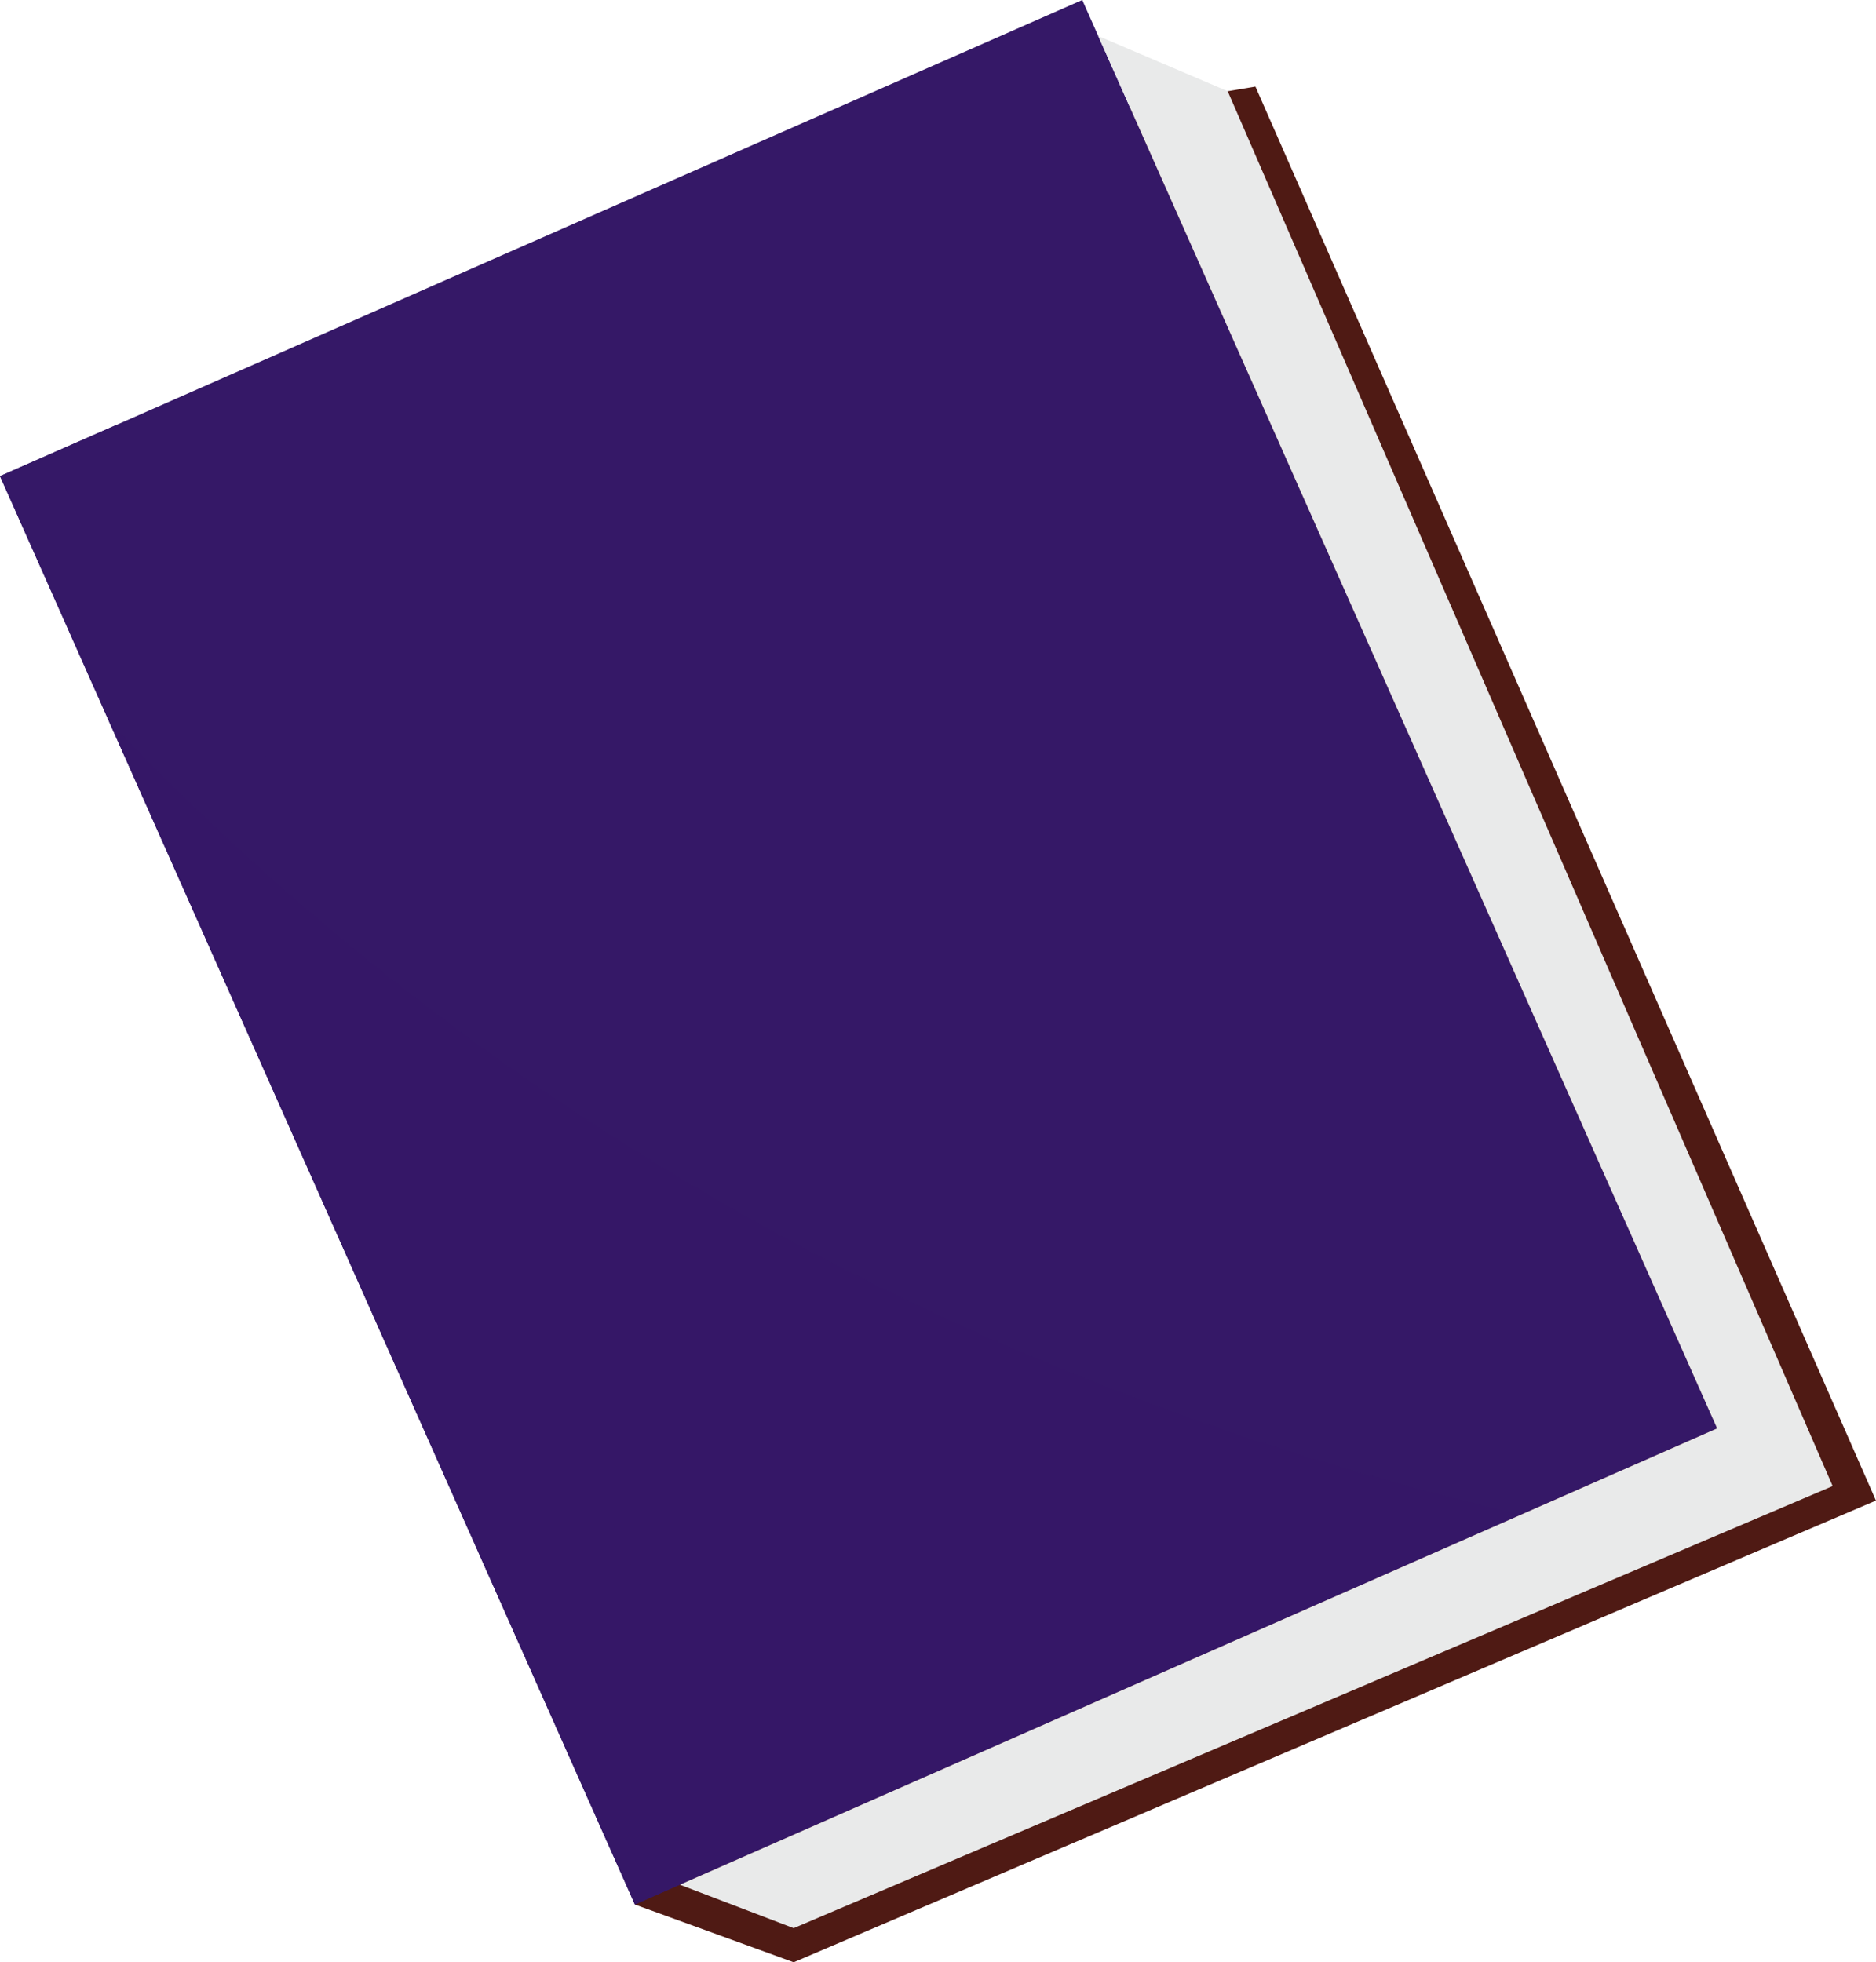
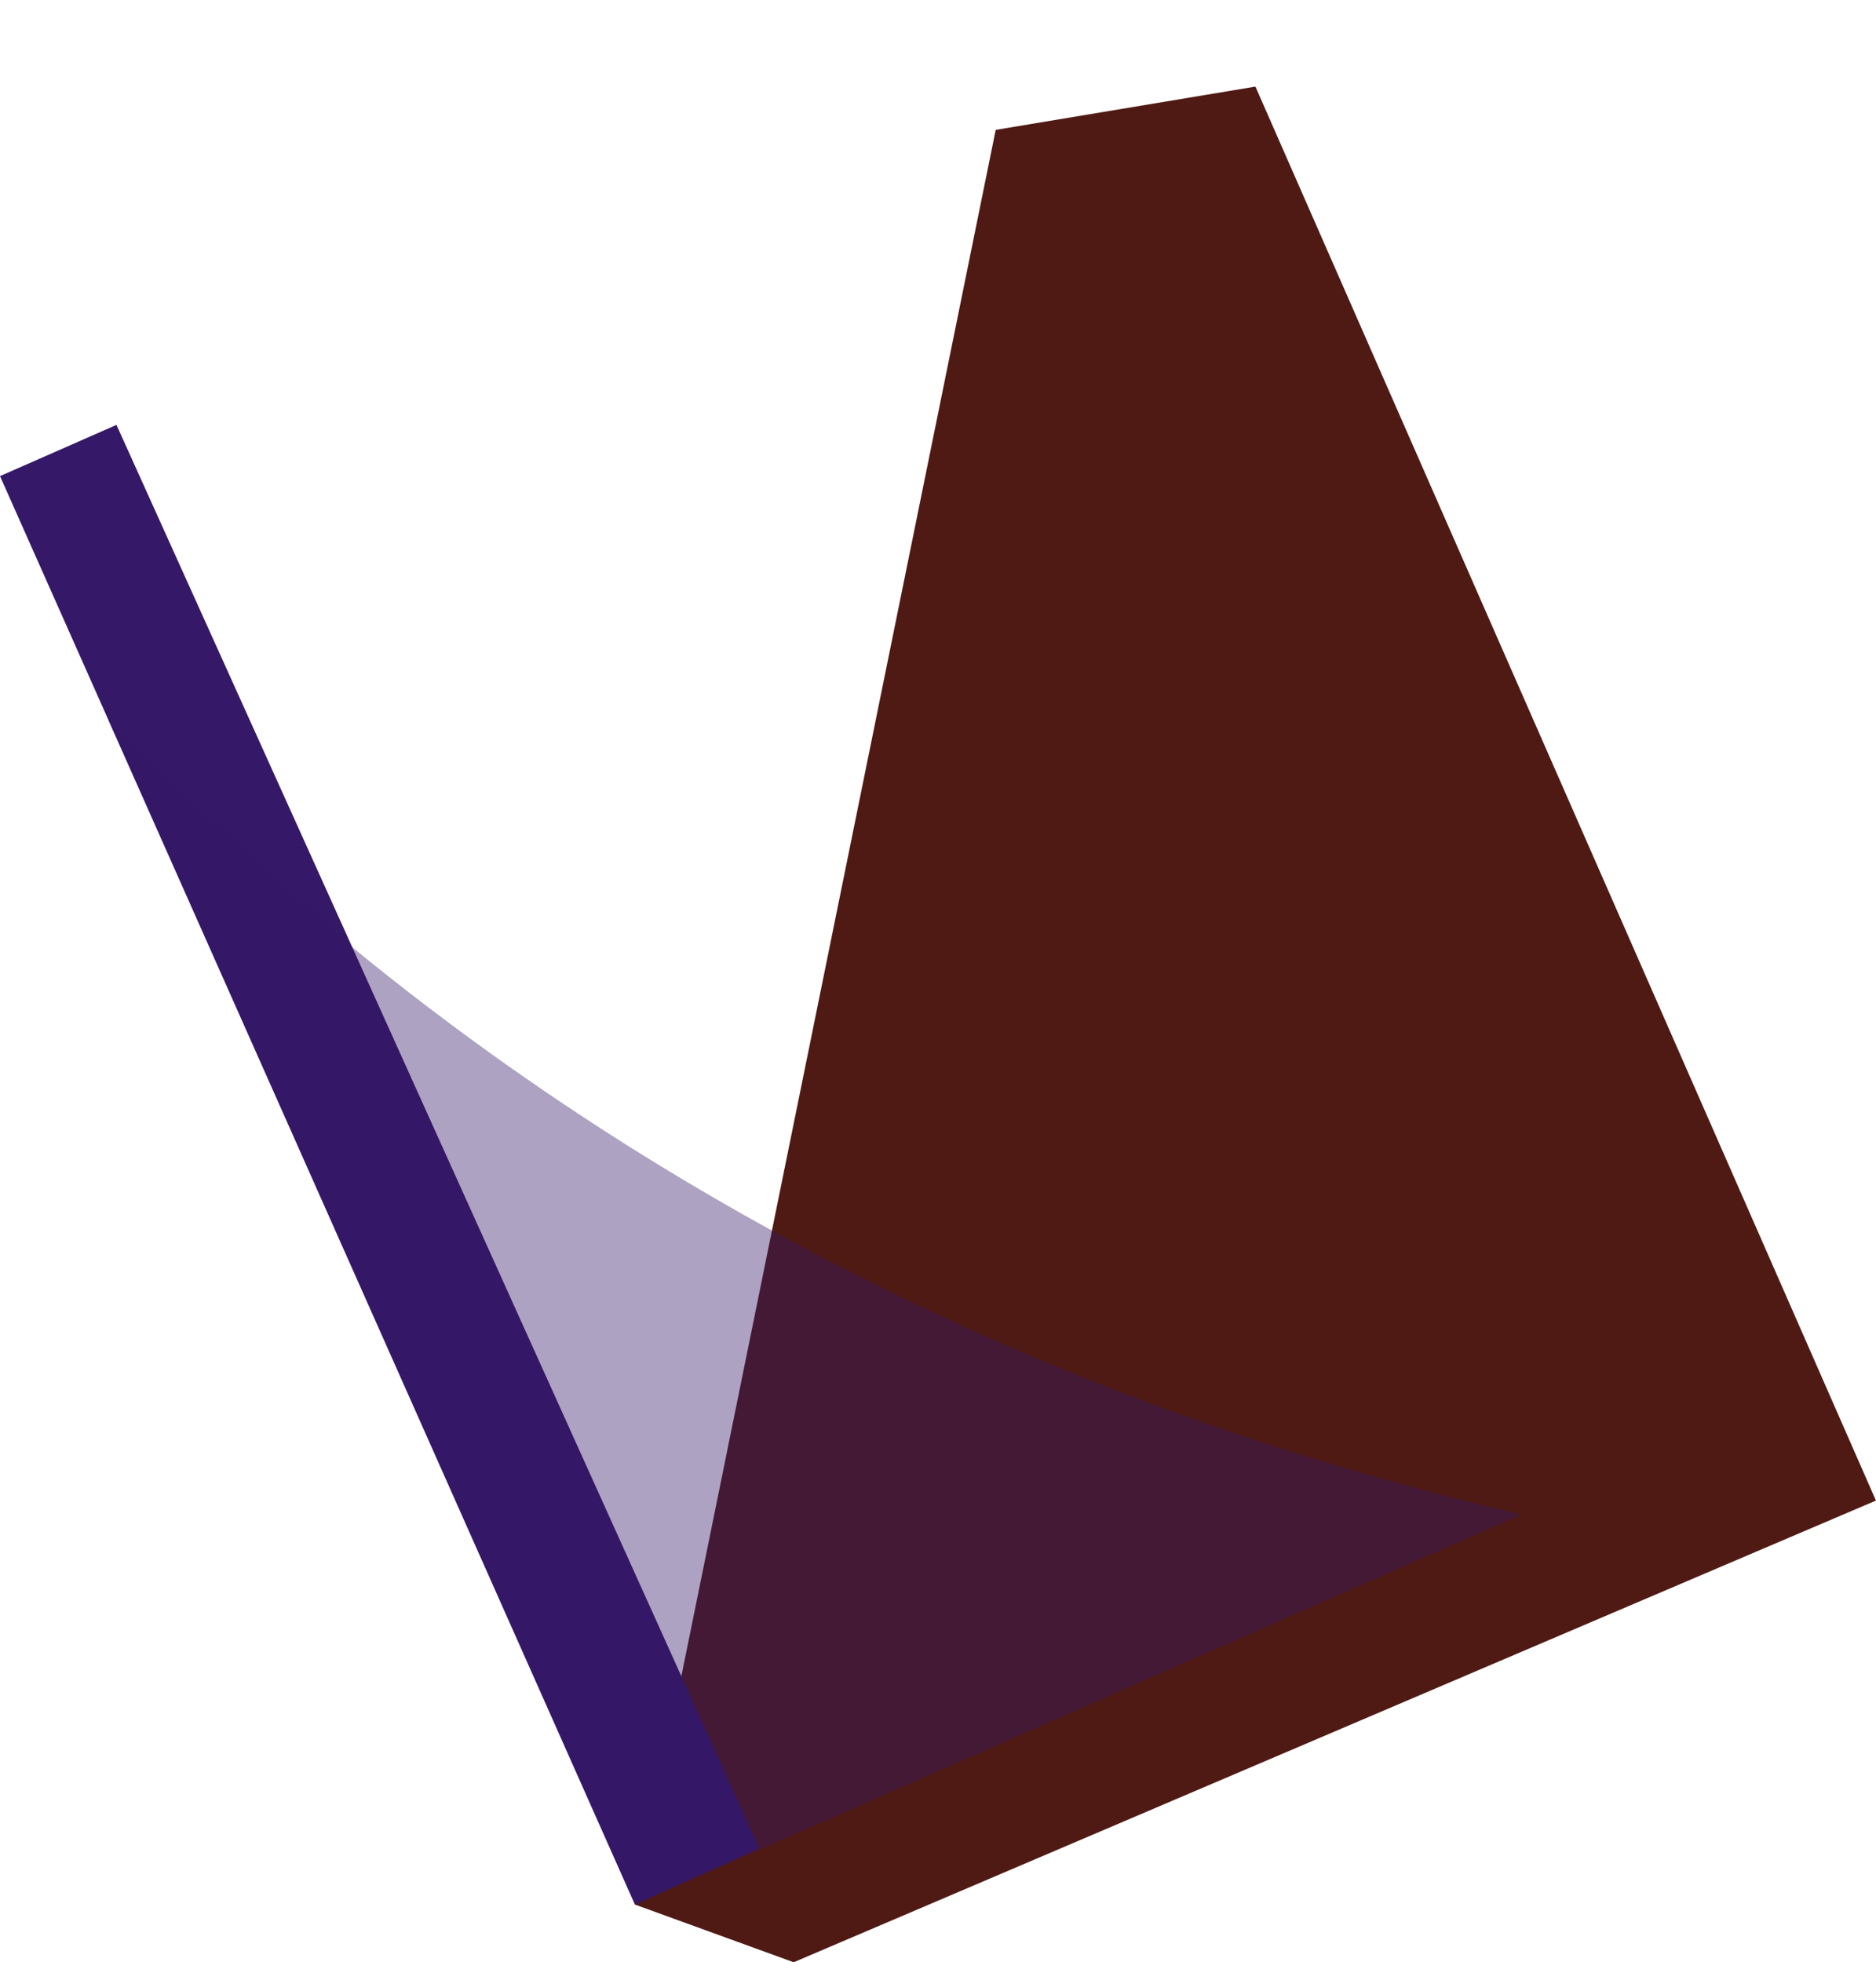
<svg xmlns="http://www.w3.org/2000/svg" fill="#000000" height="333.3" preserveAspectRatio="xMidYMid meet" version="1" viewBox="0.0 0.0 318.6 333.3" width="318.6" zoomAndPan="magnify">
  <g>
    <g id="change1_1">
      <path d="M169.1,22.06c14.7-2.45,29.41-4.9,44.11-7.35c35.13,80.06,70.25,160.11,105.38,240.17 c-61.27,26.14-122.53,52.28-183.8,78.42c-8.99-3.27-17.97-6.54-26.96-9.8C128.25,223.01,148.67,122.53,169.1,22.06z" fill="#4f1a14" />
    </g>
    <g id="change2_1">
-       <path d="M0 80.87L183.8 0 291.63 242.62 107.83 323.49z" fill="#351867" />
-     </g>
+       </g>
    <g id="change3_1">
      <path d="M0 80.87L19.78 72.17 128.91 313.95 107.83 323.49z" fill="#351867" />
    </g>
    <g id="change4_1">
      <path d="M18.44,122.36l89.39,201.13l150.56-66.25C139.23,229.64,62.09,168.57,18.44,122.36z" fill="#351867" opacity="0.4" />
    </g>
    <g id="change5_1">
-       <path d="M115.47,320.13l19.32,7.38l176.45-75.09L208.5,15.49l-21.99-9.38c35.04,78.84,70.08,157.67,105.11,236.51 C232.91,268.45,174.19,294.29,115.47,320.13z" fill="#e9eaea" />
-     </g>
+       </g>
  </g>
</svg>